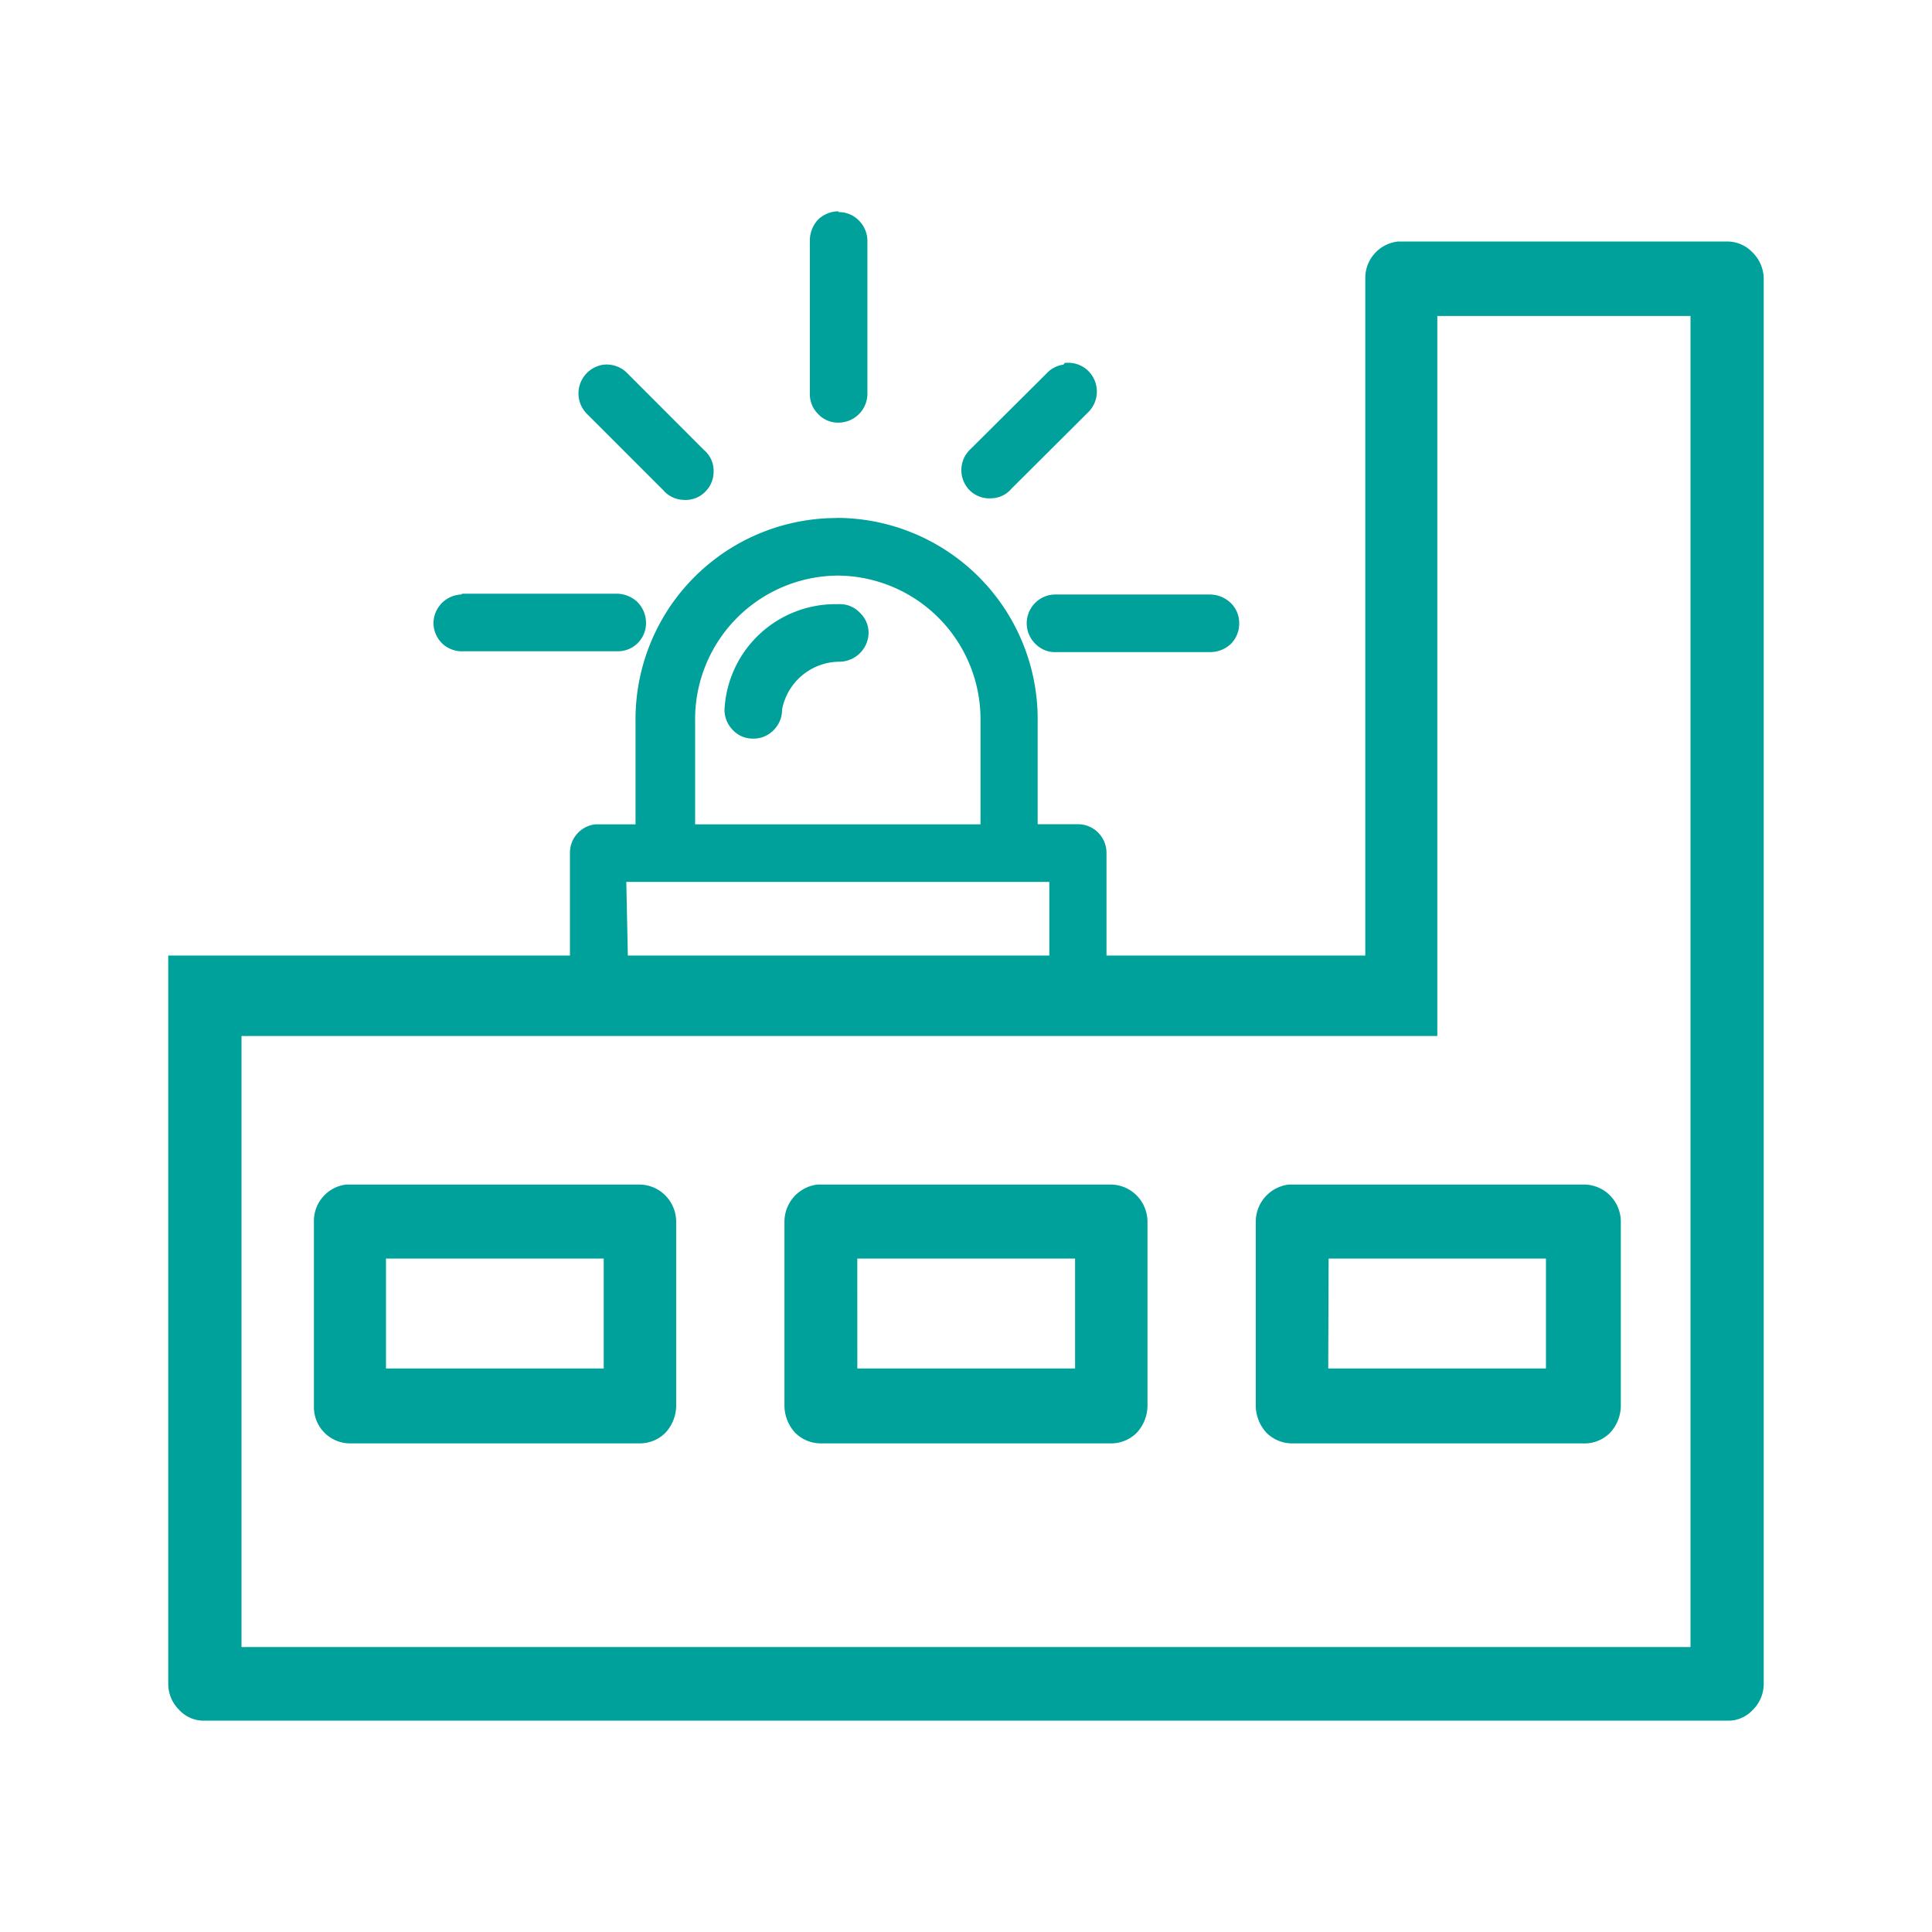
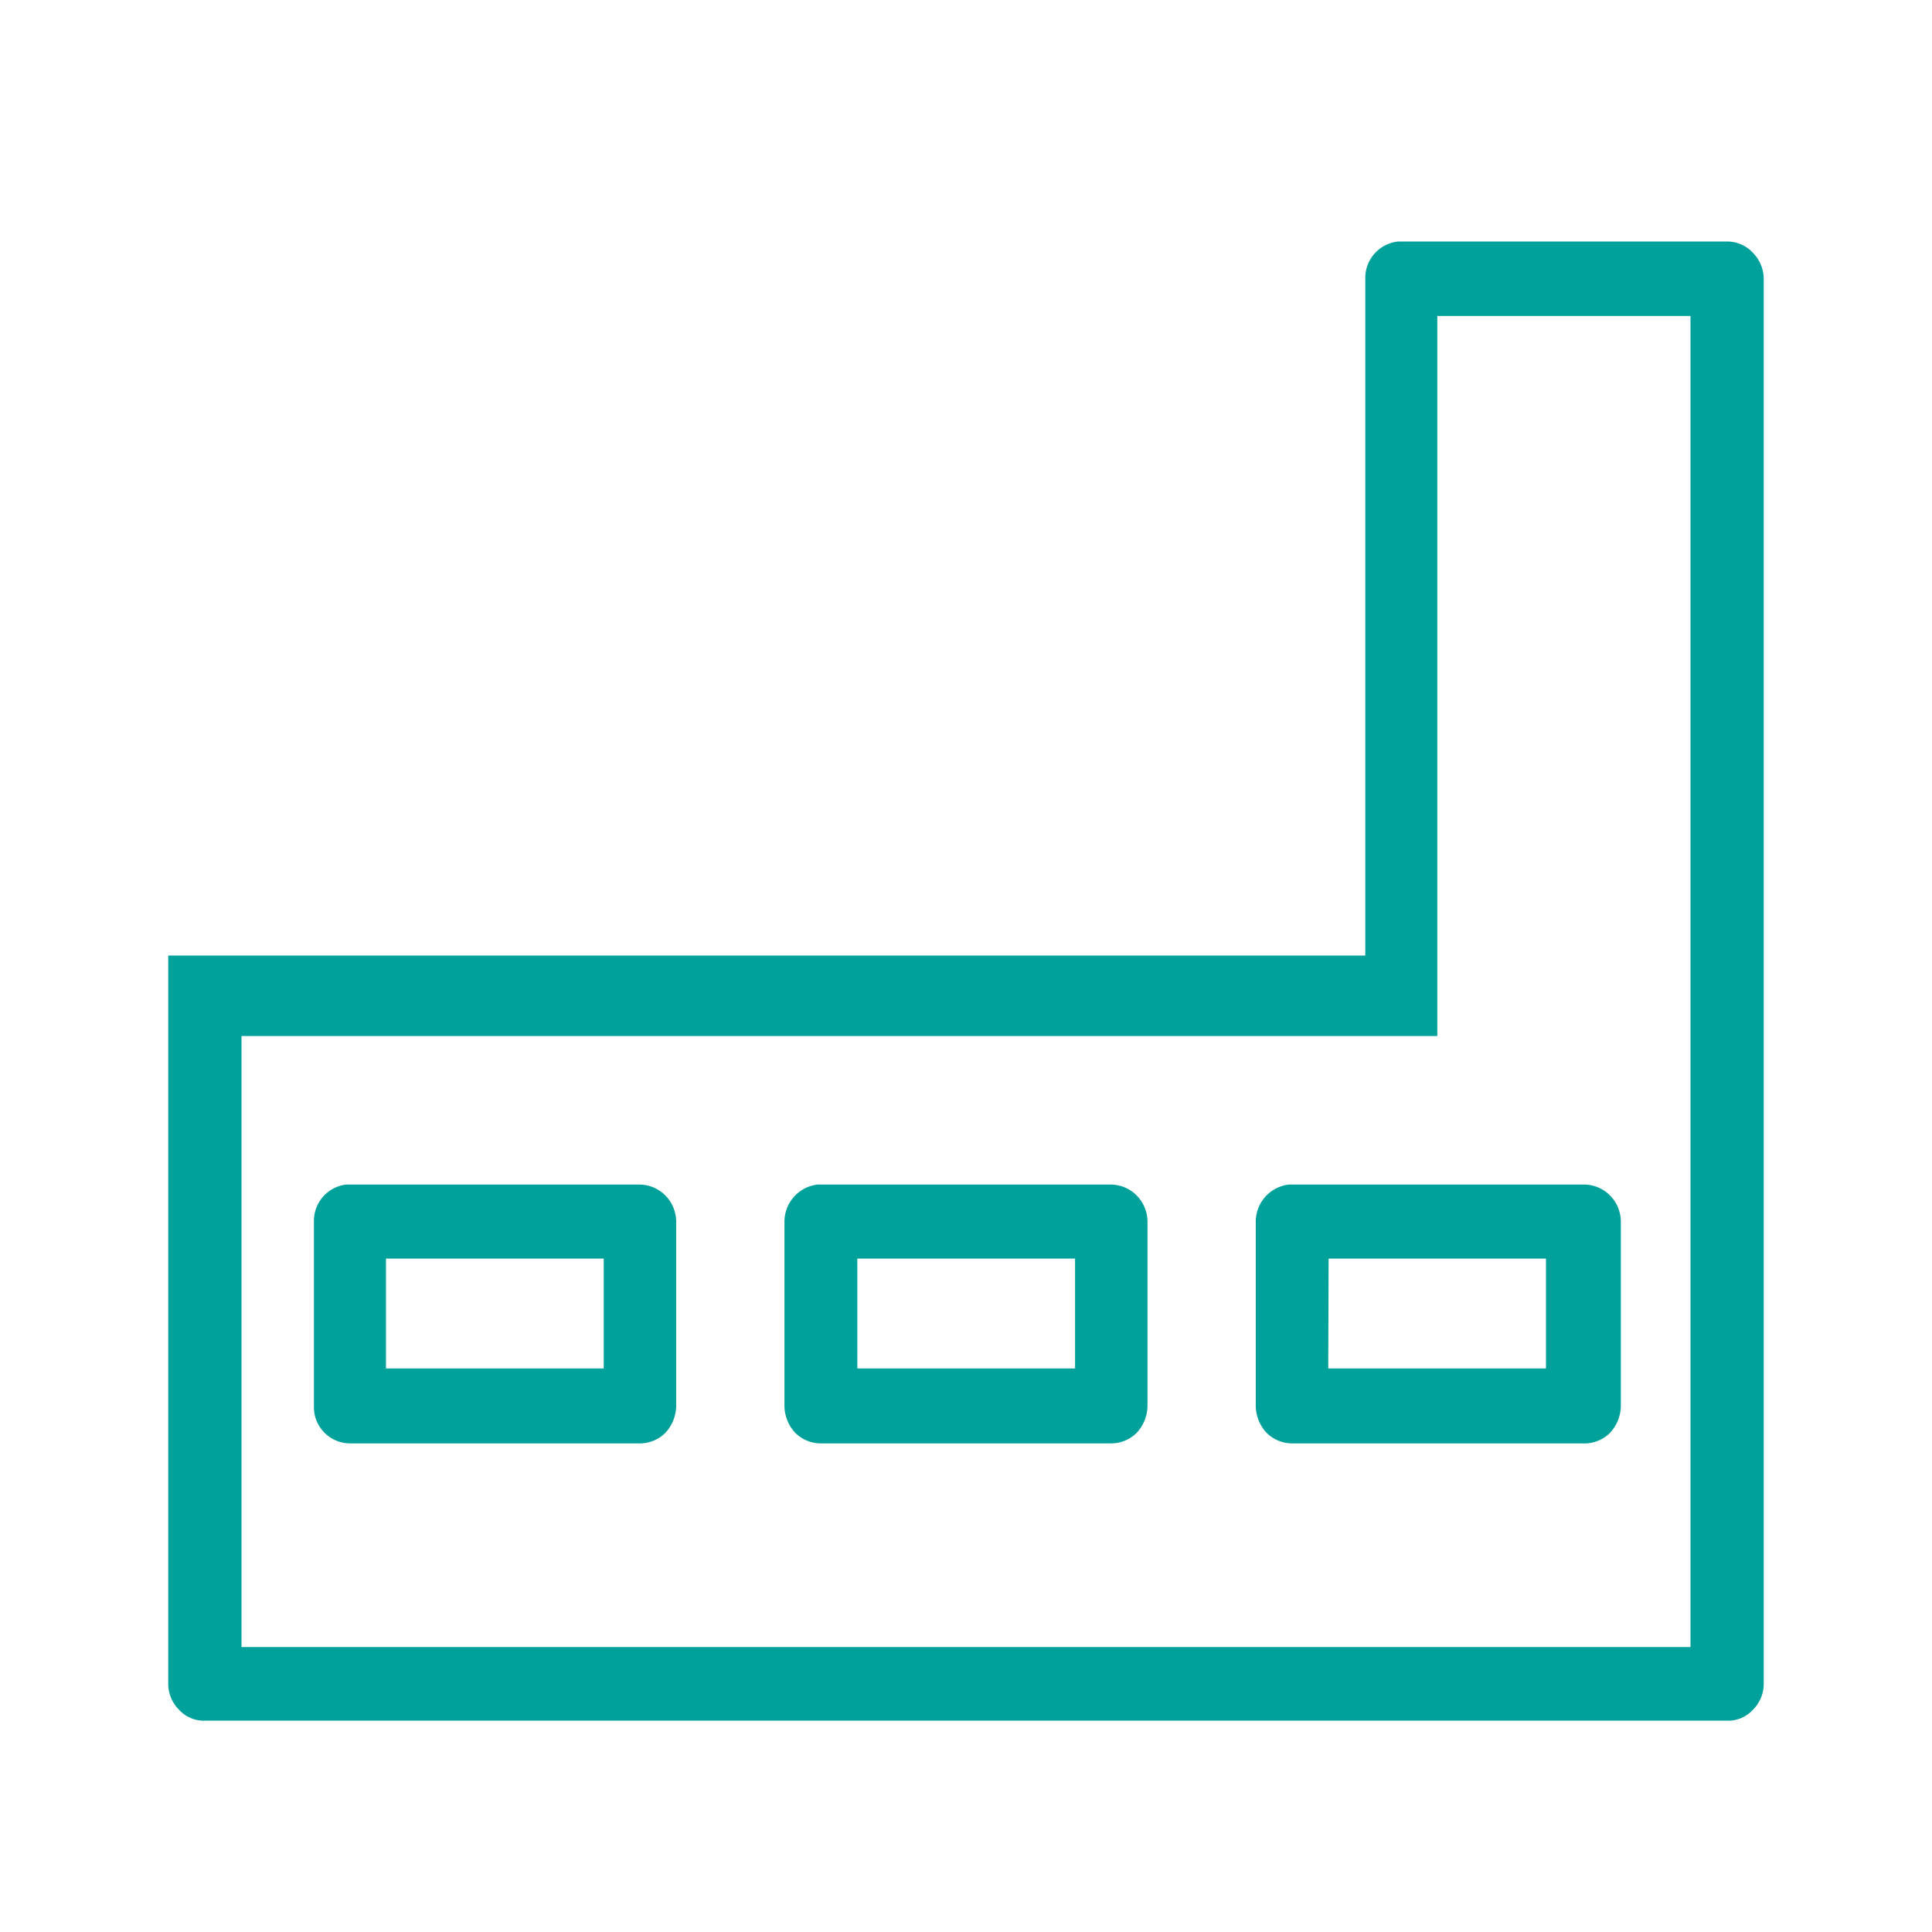
<svg xmlns="http://www.w3.org/2000/svg" id="Operations-Incidents" width="64" height="64" viewBox="0 0 64 64">
  <g id="gruides">
    <rect id="Rectangle_99" data-name="Rectangle 99" width="64" height="64" fill="#fff" opacity="0" />
    <path id="Path_55" data-name="Path 55" d="M4.18,29.653v24.12a1.213,1.213,0,0,0,.36.867,1.107,1.107,0,0,0,.84.36H55.833a1.107,1.107,0,0,0,.84-.36,1.213,1.213,0,0,0,.36-.867V7.24a1.24,1.24,0,0,0-.36-.867A1.16,1.16,0,0,0,55.833,6H44.927a1.213,1.213,0,0,0-1.093,1.227V29.653M46.22,32.32V8.467h8.387V52.56h-48V32.32h18M10.073,37.24a1.213,1.213,0,0,0-1.067,1.227v6.12a1.2,1.2,0,0,0,1.187,1.227h9.6a1.2,1.2,0,0,0,.853-.347,1.333,1.333,0,0,0,.36-.88v-6.12a1.24,1.24,0,0,0-.36-.867,1.213,1.213,0,0,0-.853-.36Zm15.613,0a1.24,1.24,0,0,0-1.093,1.227v6.12a1.333,1.333,0,0,0,.36.88,1.2,1.2,0,0,0,.853.347h9.6a1.2,1.2,0,0,0,.853-.347,1.333,1.333,0,0,0,.36-.88v-6.12a1.24,1.24,0,0,0-.36-.867,1.213,1.213,0,0,0-.853-.36h-9.72Zm15.613,0a1.24,1.24,0,0,0-1.093,1.227v6.12a1.333,1.333,0,0,0,.36.88,1.2,1.2,0,0,0,.853.347h9.6a1.2,1.2,0,0,0,.92-.347,1.333,1.333,0,0,0,.36-.88v-6.12a1.24,1.24,0,0,0-.36-.867,1.213,1.213,0,0,0-.853-.36H41.273ZM11.393,39.693h7.213v3.64H11.393Zm15.613,0H34.22v3.64H27.007Zm15.613,0h7.2v3.64H42.607Z" transform="translate(1.393 2)" fill="#00a19b" />
-     <path id="Path_56" data-name="Path 56" d="M24.184,5.25a.987.987,0,0,0-.68.28,1.027,1.027,0,0,0-.267.693V11.29a.92.92,0,0,0,.28.68.893.893,0,0,0,.667.28.96.96,0,0,0,.96-.96V6.25a.96.96,0,0,0-.28-.693.92.92,0,0,0-.68-.28ZM16.41,10.33a.96.96,0,0,0-.56,1.627l2.533,2.533a.92.92,0,0,0,.693.32.907.907,0,0,0,.693-.267.933.933,0,0,0,.28-.707.893.893,0,0,0-.32-.68L17.2,10.623A.96.96,0,0,0,16.41,10.33Zm15.227,0a.92.92,0,0,0-.56.293L28.53,13.157a.947.947,0,0,0,0,1.333.92.92,0,0,0,.707.267.893.893,0,0,0,.68-.32L32.464,11.9a.96.96,0,0,0,.187-1.093.947.947,0,0,0-.973-.533ZM24.13,15.41a6.667,6.667,0,0,0-6.667,6.747v3.4H16.13a.947.947,0,0,0-.84.947V30H13.3a.987.987,0,0,0-.653.32.947.947,0,0,0,.067,1.333.96.96,0,0,0,.693.253H34.97a.947.947,0,1,0,0-1.893H33.064V26.5a.947.947,0,0,0-.947-.947H30.784v-3.4a6.667,6.667,0,0,0-6.667-6.747Zm0,1.907a4.76,4.76,0,0,1,4.76,4.84v3.4H19.437v-3.4a4.76,4.76,0,0,1,4.747-4.84Zm-12.453.627a.96.96,0,0,0-.907,1,.973.973,0,0,0,.307.64.96.96,0,0,0,.693.24h5.067a.933.933,0,0,0,.973-.947.987.987,0,0,0-.28-.68,1.013,1.013,0,0,0-.693-.28H11.73Zm19.653,0a.954.954,0,0,0-.587,1.667.907.907,0,0,0,.68.24H36.5a.987.987,0,0,0,.68-.267.947.947,0,0,0,.28-.68.92.92,0,0,0-.28-.68,1,1,0,0,0-.68-.28h-5.12Zm-7.2.32a3.68,3.68,0,0,0-3.72,3.493.947.947,0,0,0,.28.68.893.893,0,0,0,.667.28.92.92,0,0,0,.68-.28.947.947,0,0,0,.28-.68A1.947,1.947,0,0,1,24.21,20.17a.973.973,0,0,0,.973-.947.92.92,0,0,0-.293-.68.907.907,0,0,0-.68-.28Zm-6.973,9.2H31.17V30H17.21Z" transform="translate(3.59 1.75)" fill="#00a19b" />
  </g>
</svg>